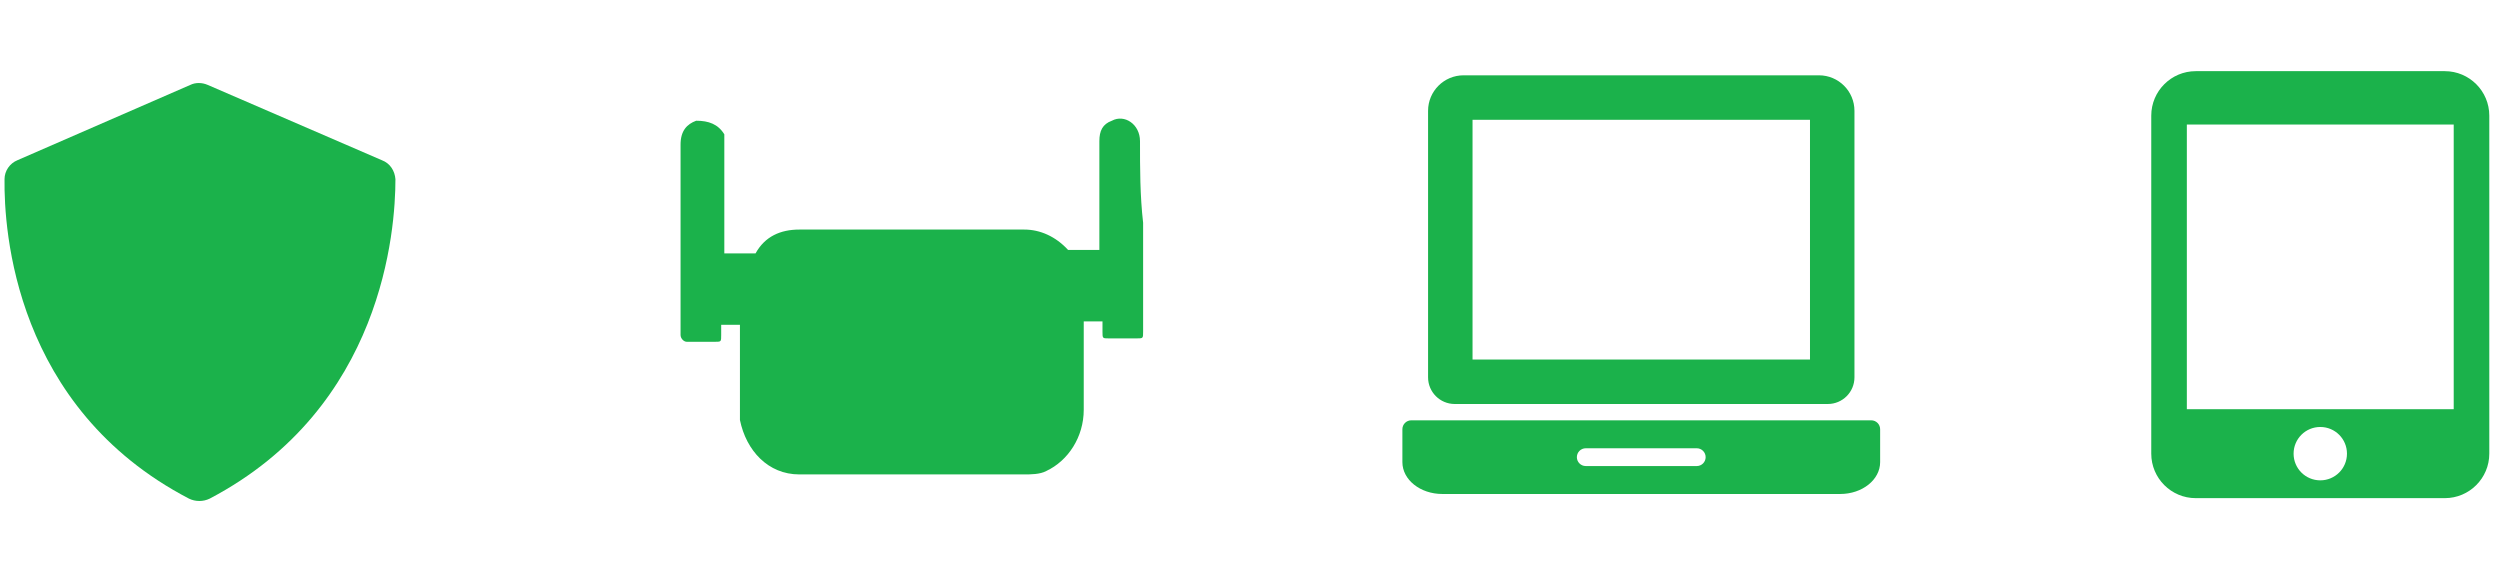
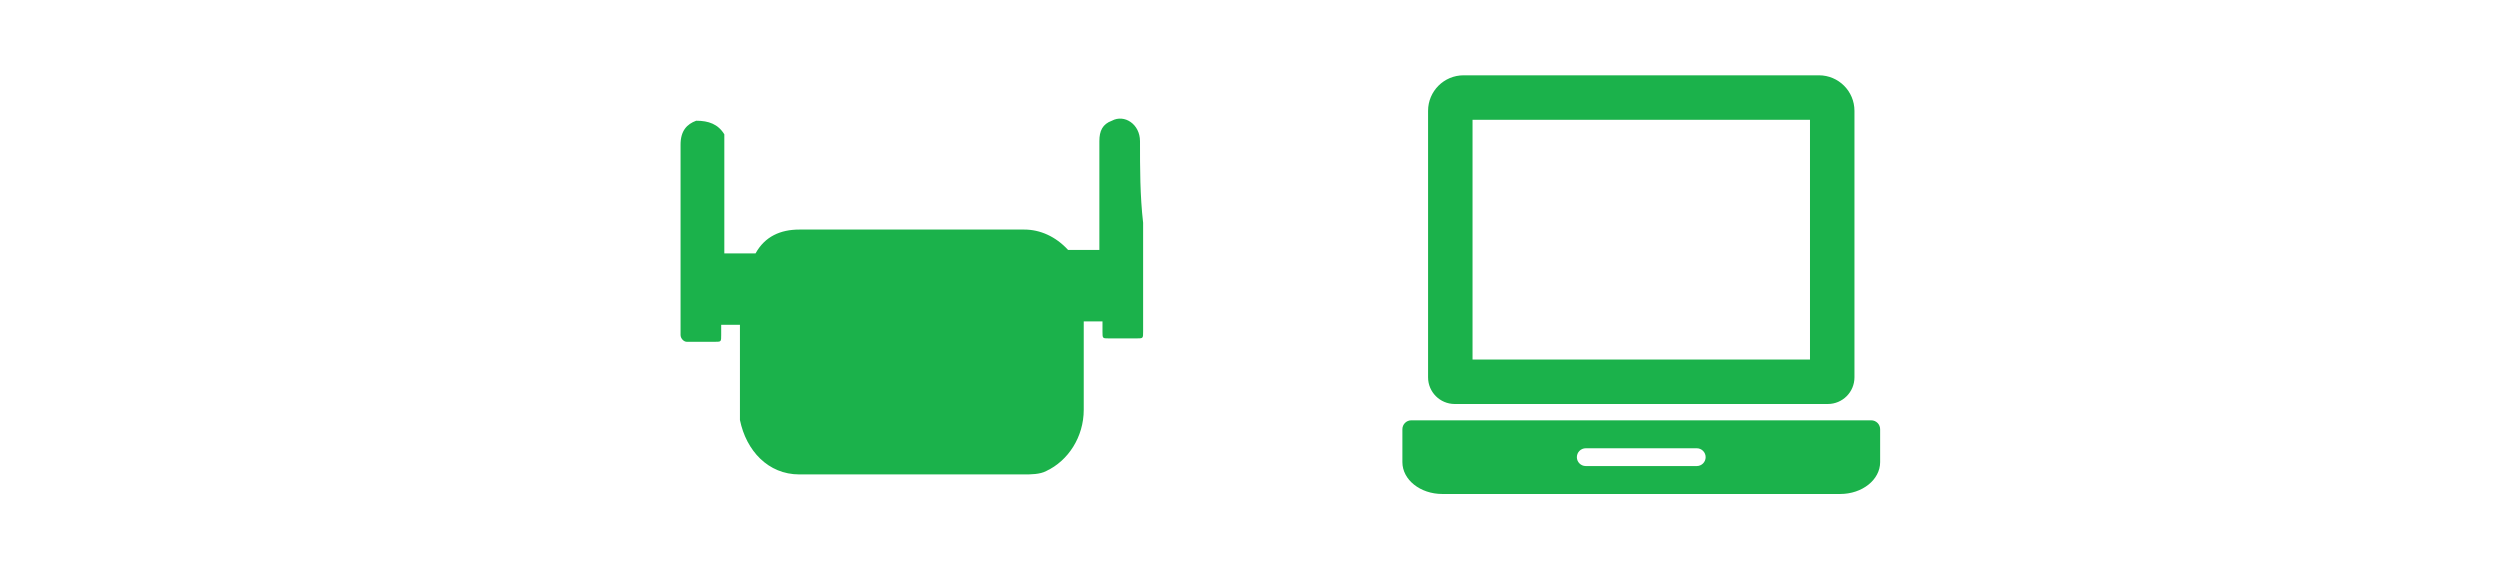
<svg xmlns="http://www.w3.org/2000/svg" width="202" height="46" viewBox="0 0 202 46" fill="none">
  <path d="M92.112 11.404C92.112 10.03 90.849 9.206 89.839 9.755C89.081 10.03 88.829 10.58 88.829 11.404C88.829 14.152 88.829 17.175 88.829 19.922V20.197C88.071 20.197 87.314 20.197 86.556 20.197H86.303C85.293 19.098 84.031 18.549 82.768 18.549C76.707 18.549 70.646 18.549 64.585 18.549C63.07 18.549 61.808 19.098 61.05 20.472H60.797C60.292 20.472 59.787 20.472 59.282 20.472C59.03 20.472 58.777 20.472 58.525 20.472V20.197C58.525 17.449 58.525 14.427 58.525 11.679C58.525 11.404 58.525 11.129 58.525 10.854C58.02 10.03 57.262 9.755 56.252 9.755C55.494 10.03 54.989 10.58 54.989 11.679C54.989 16.9 54.989 21.846 54.989 27.067C54.989 27.342 55.242 27.617 55.494 27.617C56.252 27.617 57.01 27.617 57.767 27.617C58.272 27.617 58.272 27.617 58.272 27.067C58.272 26.792 58.272 26.517 58.272 26.243C58.777 26.243 59.282 26.243 59.787 26.243V26.517C59.787 28.716 59.787 30.914 59.787 33.112C59.787 33.387 59.787 33.662 59.787 33.937C60.292 36.41 62.06 38.333 64.585 38.333C70.646 38.333 76.707 38.333 82.768 38.333C83.273 38.333 84.031 38.333 84.536 38.059C86.303 37.234 87.566 35.311 87.566 33.112C87.566 30.914 87.566 28.716 87.566 26.243V25.968C87.819 25.968 88.071 25.968 88.324 25.968C88.576 25.968 88.829 25.968 89.081 25.968C89.081 26.243 89.081 26.517 89.081 26.792C89.081 27.342 89.081 27.342 89.586 27.342C90.344 27.342 91.102 27.342 91.859 27.342C92.364 27.342 92.364 27.342 92.364 26.792C92.364 23.77 92.364 20.747 92.364 17.999C92.112 15.801 92.112 13.602 92.112 11.404Z" fill="#1BB24B" />
  <path d="M117.54 32.643H147.687C148.879 32.643 149.84 31.678 149.84 30.489V8.956C149.84 7.37 148.556 6.085 146.971 6.085H118.258C116.672 6.085 115.388 7.37 115.388 8.956V30.489C115.388 31.678 116.352 32.643 117.54 32.643ZM118.981 9.679H146.247V29.049H118.981V9.679Z" fill="#1BB24B" />
  <path d="M151.197 33.962H114.032C113.635 33.962 113.313 34.284 113.313 34.681C113.313 35.38 113.313 36.464 113.313 37.341C113.313 38.764 114.757 39.914 116.538 39.914H148.69C150.471 39.914 151.915 38.763 151.915 37.341V34.681C151.915 34.284 151.593 33.962 151.197 33.962ZM137.098 37.657H128.13C127.733 37.657 127.411 37.336 127.411 36.939C127.411 36.541 127.733 36.22 128.13 36.22H137.098C137.495 36.22 137.816 36.541 137.816 36.939C137.816 37.336 137.495 37.657 137.098 37.657Z" fill="#1BB24B" />
-   <path d="M197.541 5.75H177.416C175.432 5.75 173.822 7.36 173.822 9.344V36.656C173.822 38.64 175.432 40.25 177.416 40.25H197.541C199.525 40.25 201.135 38.64 201.135 36.656V9.344C201.135 7.36 199.525 5.75 197.541 5.75ZM187.479 38.812C186.285 38.812 185.322 37.849 185.322 36.656C185.322 35.463 186.285 34.5 187.479 34.5C188.672 34.5 189.635 35.463 189.635 36.656C189.635 37.849 188.672 38.812 187.479 38.812ZM198.26 33.062H176.697V10.062H198.26V33.062Z" fill="#1BB24B" />
-   <path d="M30.853 12.944L16.786 6.862C16.316 6.657 15.793 6.657 15.374 6.862L1.412 12.944C0.785 13.199 0.366 13.813 0.366 14.477C0.314 18.566 1.151 32.928 15.27 40.289C15.793 40.544 16.42 40.544 16.943 40.289C30.957 32.928 31.951 18.566 31.951 14.477C31.899 13.813 31.533 13.199 30.853 12.944Z" fill="#1BB24B" />
</svg>